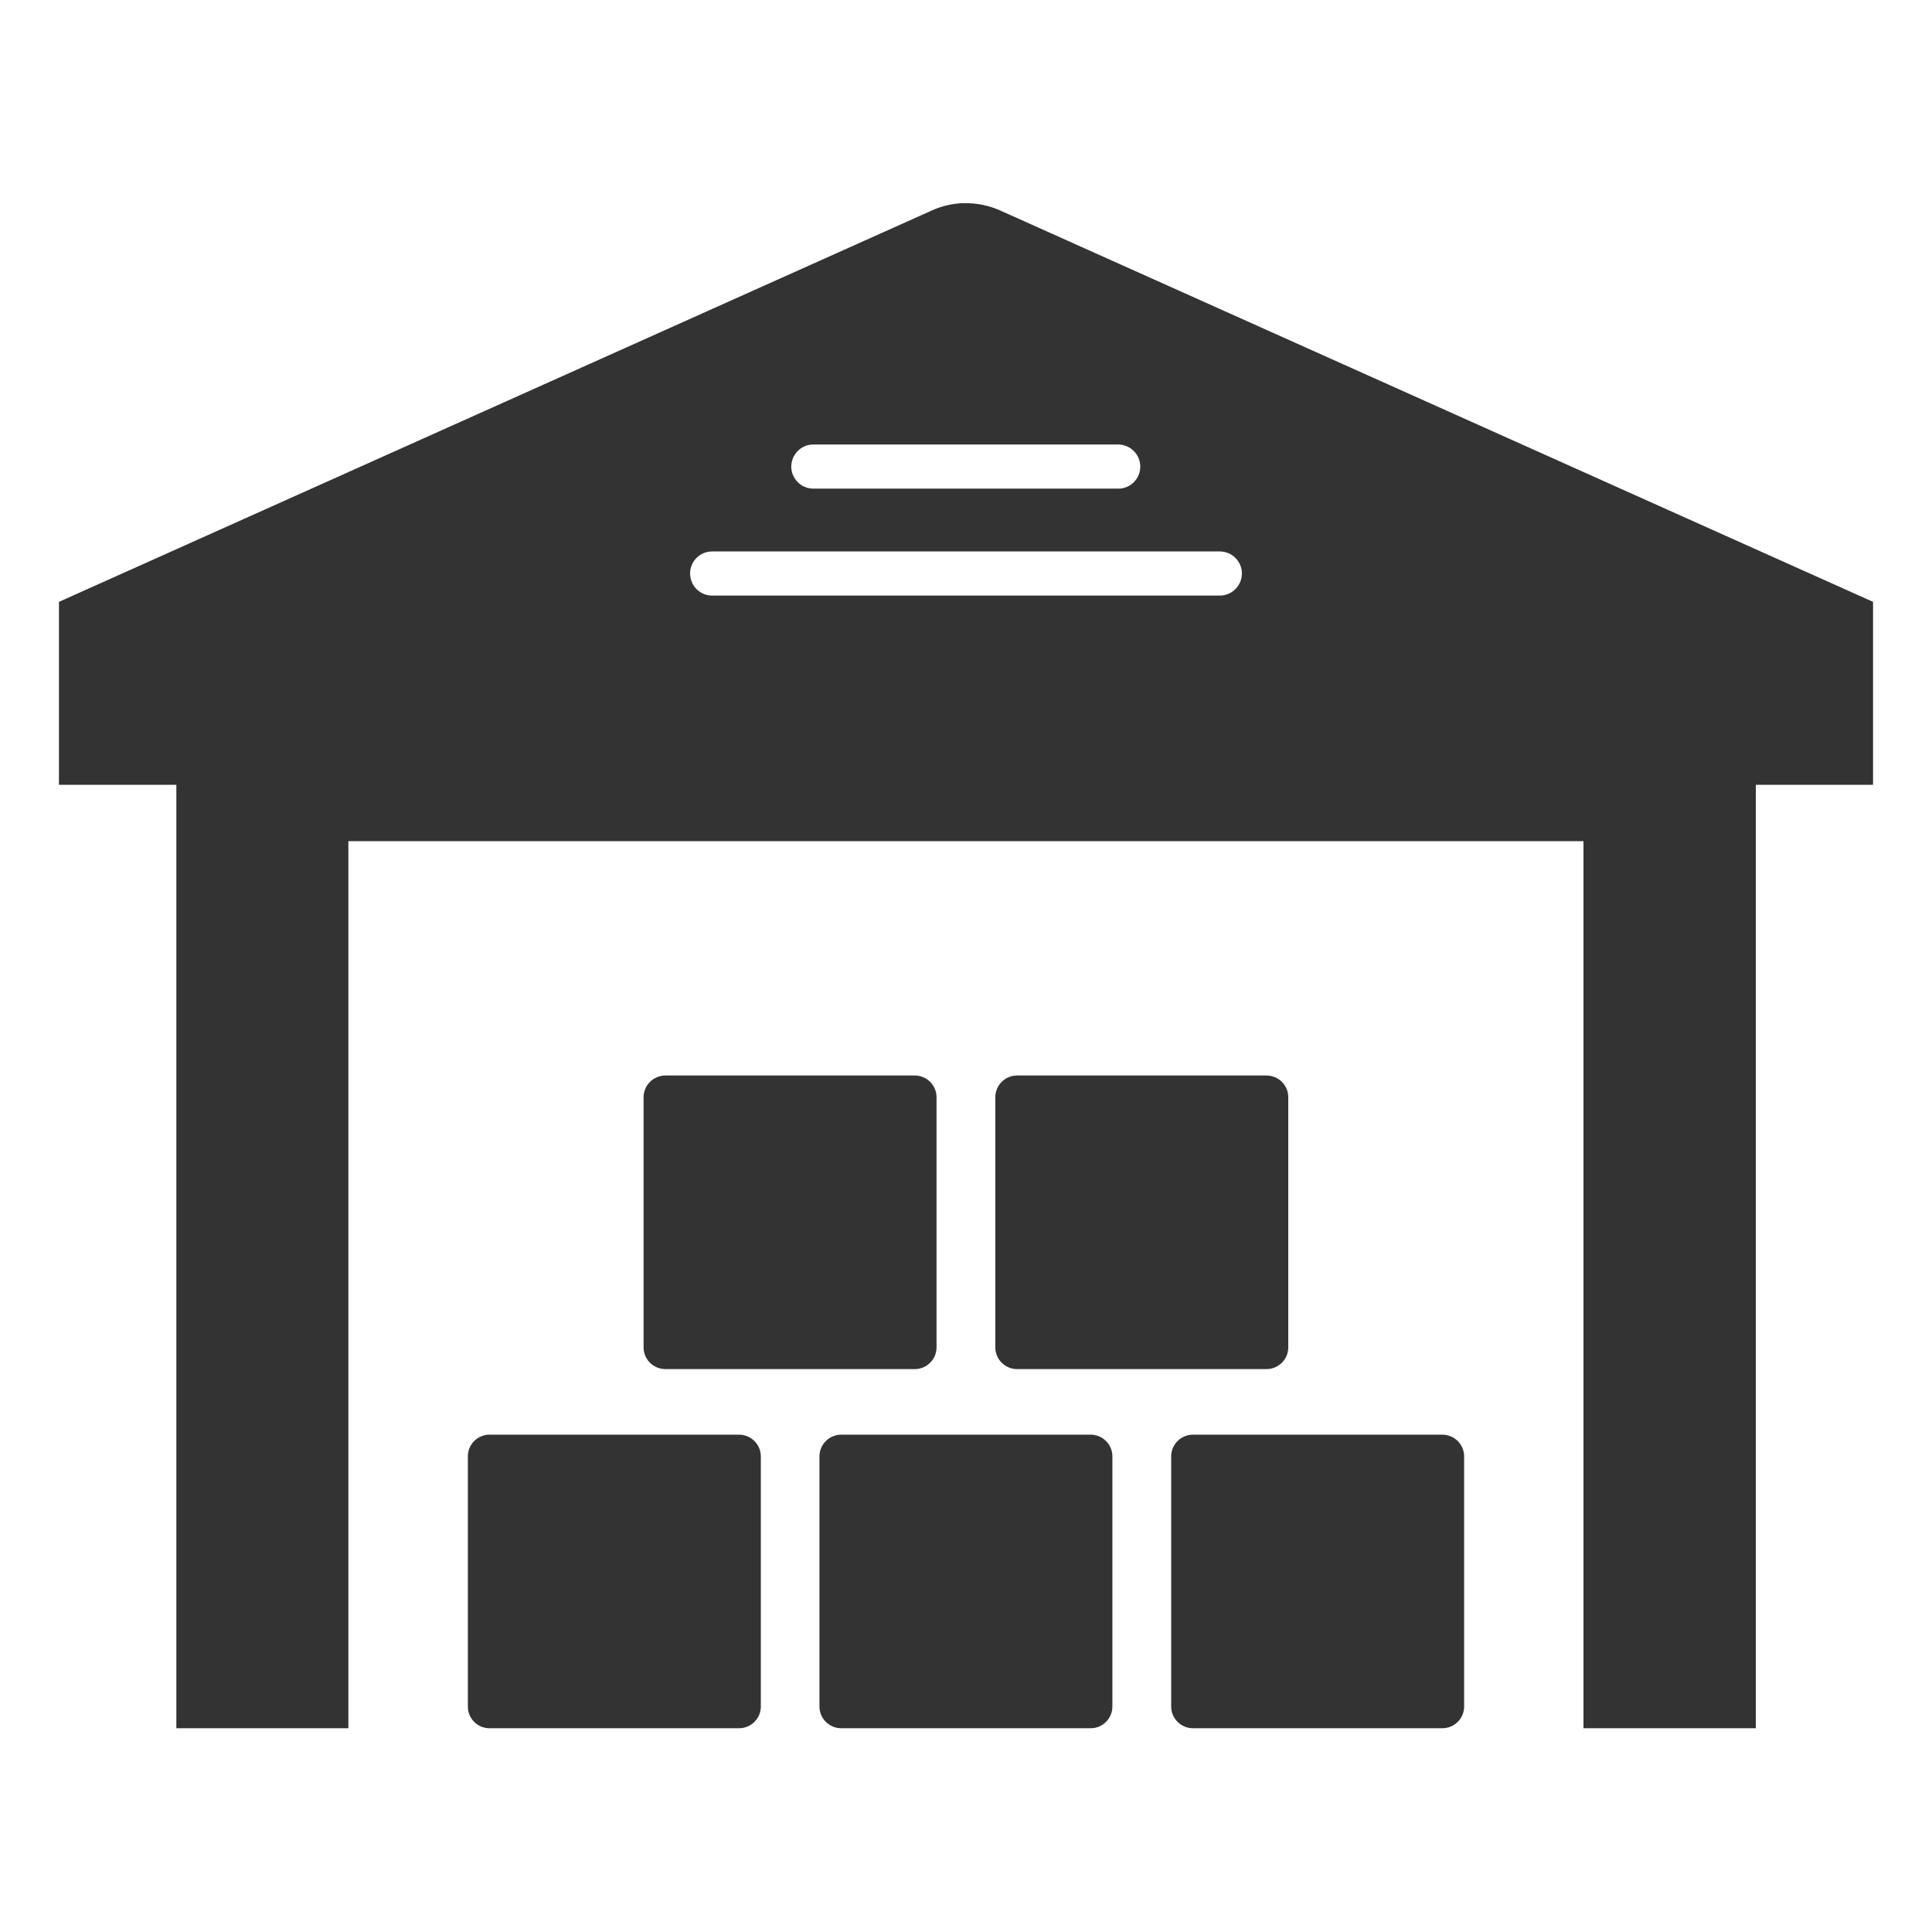
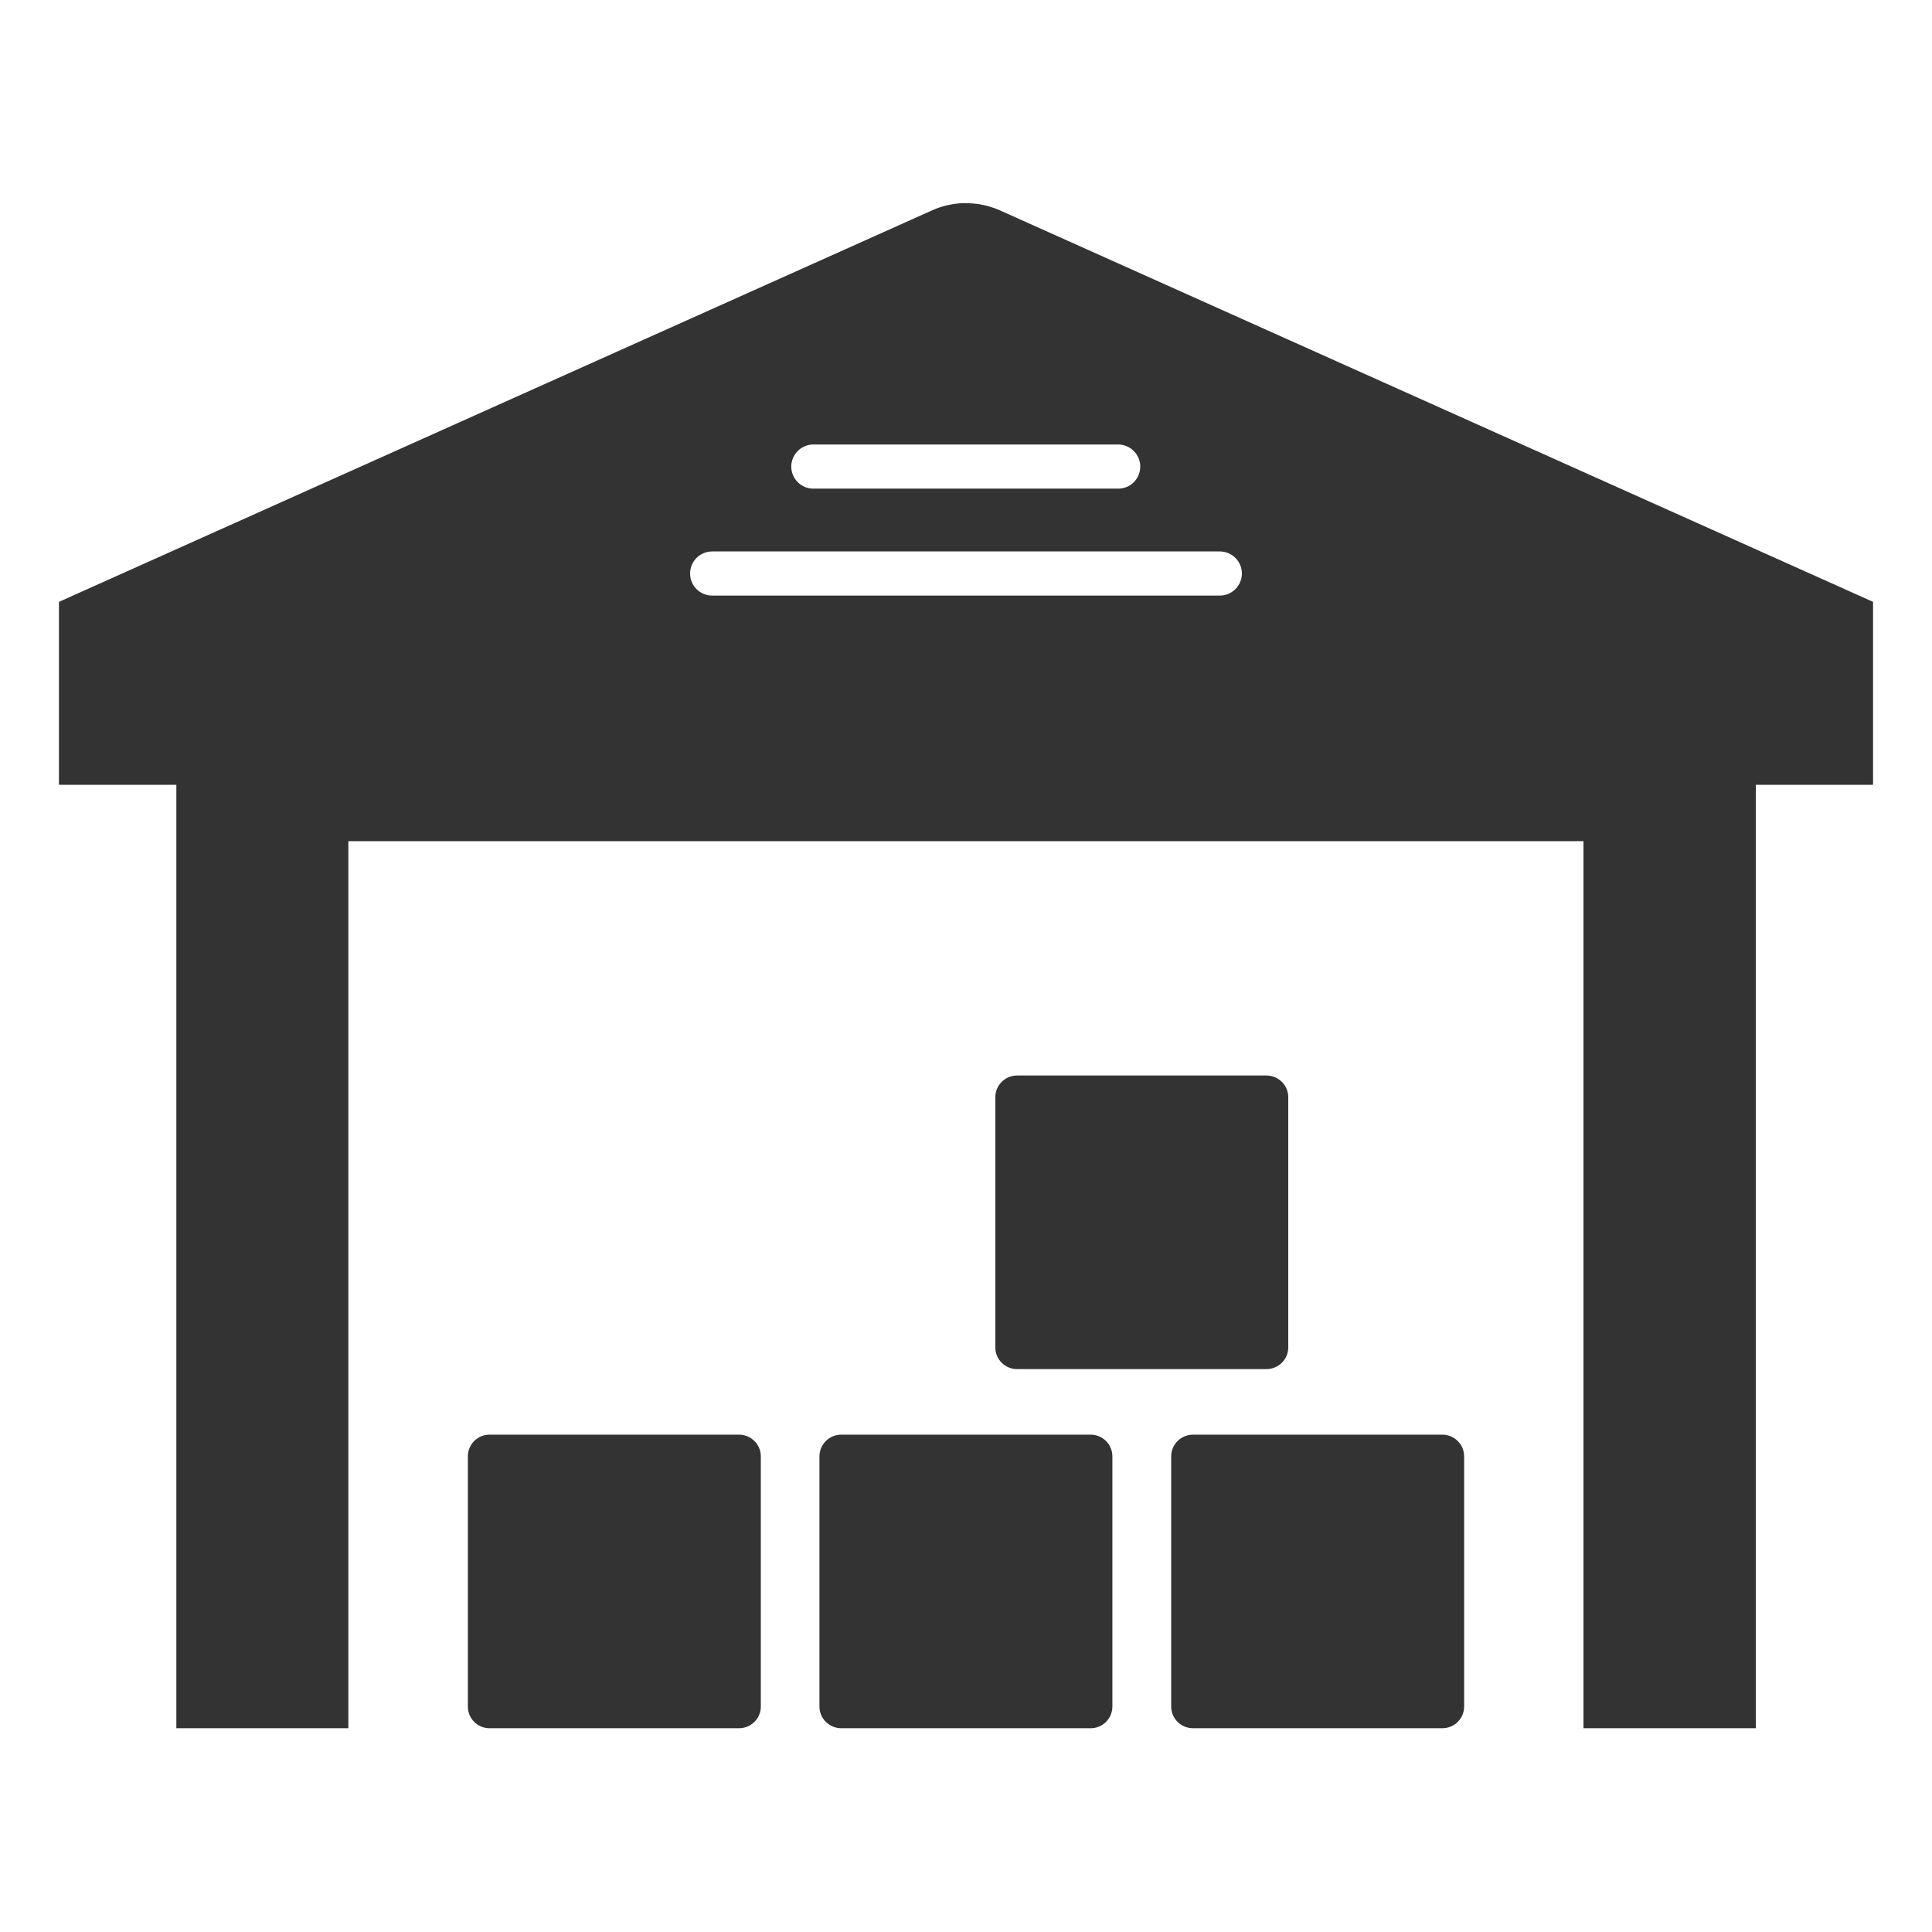
<svg xmlns="http://www.w3.org/2000/svg" width="500" zoomAndPan="magnify" viewBox="0 0 375 375" height="500" preserveAspectRatio="xMidYMid meet" version="1.0">
  <defs>
    <clipPath id="1d7b6c00cc">
      <path d="M 11.441 39.449 L 363.559 39.449 L 363.559 335.453 L 11.441 335.453 Z M 11.441 39.449 " clip-rule="nonzero" />
    </clipPath>
    <clipPath id="212ce54d1c">
      <path d="M 227 278 L 285 278 L 285 335.453 L 227 335.453 Z M 227 278 " clip-rule="nonzero" />
    </clipPath>
    <clipPath id="0eb5d878aa">
      <path d="M 90 278 L 148 278 L 148 335.453 L 90 335.453 Z M 90 278 " clip-rule="nonzero" />
    </clipPath>
    <clipPath id="e79f1121b6">
      <path d="M 159 278 L 216 278 L 216 335.453 L 159 335.453 Z M 159 278 " clip-rule="nonzero" />
    </clipPath>
  </defs>
  <rect x="-37.5" width="450" fill="#ffffff" y="-37.5" height="450" fill-opacity="1" />
  <rect x="-37.5" width="450" fill="#ffffff" y="-37.5" height="450" fill-opacity="1" />
  <g clip-path="url(#1d7b6c00cc)">
    <path fill="#333333" d="M 138.234 107.035 L 236.766 107.035 C 239.109 107.035 241.051 108.941 241.051 111.316 C 241.051 113.691 239.109 115.602 236.766 115.602 L 138.234 115.602 C 135.859 115.602 133.949 113.691 133.949 111.316 C 133.949 108.941 135.859 107.035 138.234 107.035 Z M 157.738 86.277 C 157.801 86.277 157.863 86.277 157.93 86.277 L 217.07 86.277 C 219.449 86.309 221.355 88.246 221.324 90.625 C 221.293 92.938 219.418 94.844 217.07 94.844 L 157.93 94.844 C 155.551 94.875 153.613 92.969 153.582 90.594 C 153.582 88.277 155.426 86.34 157.738 86.277 Z M 187.156 39.418 C 185 39.48 182.875 39.949 180.934 40.824 L 11.441 116.82 L 11.441 152.332 L 34.23 152.332 L 34.23 335.453 L 67.617 335.453 L 67.617 163.273 L 307.352 163.273 L 307.352 335.453 L 340.801 335.453 L 340.801 152.332 L 363.559 152.332 L 363.559 116.82 L 194.066 40.824 C 191.875 39.855 189.531 39.387 187.156 39.449 L 187.156 39.418 " fill-opacity="1" fill-rule="nonzero" />
  </g>
  <g clip-path="url(#212ce54d1c)">
    <path fill="#333333" d="M 231.578 335.453 L 279.938 335.453 C 282.281 335.453 284.188 333.578 284.188 331.234 L 284.188 282.688 C 284.188 280.344 282.281 278.465 279.938 278.465 L 231.578 278.465 C 229.234 278.465 227.324 280.344 227.324 282.688 L 227.324 331.234 C 227.324 333.578 229.234 335.453 231.578 335.453 " fill-opacity="1" fill-rule="nonzero" />
  </g>
  <g clip-path="url(#0eb5d878aa)">
    <path fill="#333333" d="M 143.422 335.453 C 145.766 335.453 147.676 333.578 147.676 331.234 L 147.676 282.688 C 147.676 280.344 145.766 278.465 143.422 278.465 L 95.031 278.465 C 92.688 278.465 90.812 280.344 90.812 282.688 L 90.812 331.234 C 90.812 333.578 92.688 335.453 95.031 335.453 L 143.422 335.453 " fill-opacity="1" fill-rule="nonzero" />
  </g>
  <g clip-path="url(#e79f1121b6)">
    <path fill="#333333" d="M 159.055 282.688 L 159.055 331.234 C 159.055 333.578 160.961 335.453 163.305 335.453 L 211.695 335.453 C 214.008 335.453 215.914 333.578 215.914 331.234 L 215.914 282.688 C 215.914 280.344 214.008 278.465 211.695 278.465 L 163.305 278.465 C 160.961 278.465 159.055 280.344 159.055 282.688 " fill-opacity="1" fill-rule="nonzero" />
  </g>
-   <path fill="#333333" d="M 177.559 265.742 C 179.871 265.742 181.781 263.867 181.781 261.523 L 181.781 212.977 C 181.781 210.633 179.871 208.754 177.559 208.754 L 129.168 208.754 C 126.824 208.754 124.918 210.633 124.918 212.977 L 124.918 261.523 C 124.918 263.867 126.824 265.742 129.168 265.742 L 177.559 265.742 " fill-opacity="1" fill-rule="nonzero" />
  <path fill="#333333" d="M 197.41 265.742 L 245.801 265.742 C 248.145 265.742 250.051 263.867 250.051 261.523 L 250.051 212.977 C 250.051 210.633 248.145 208.754 245.801 208.754 L 197.41 208.754 C 195.098 208.754 193.188 210.633 193.188 212.977 L 193.188 261.523 C 193.188 263.867 195.098 265.742 197.41 265.742 " fill-opacity="1" fill-rule="nonzero" />
</svg>